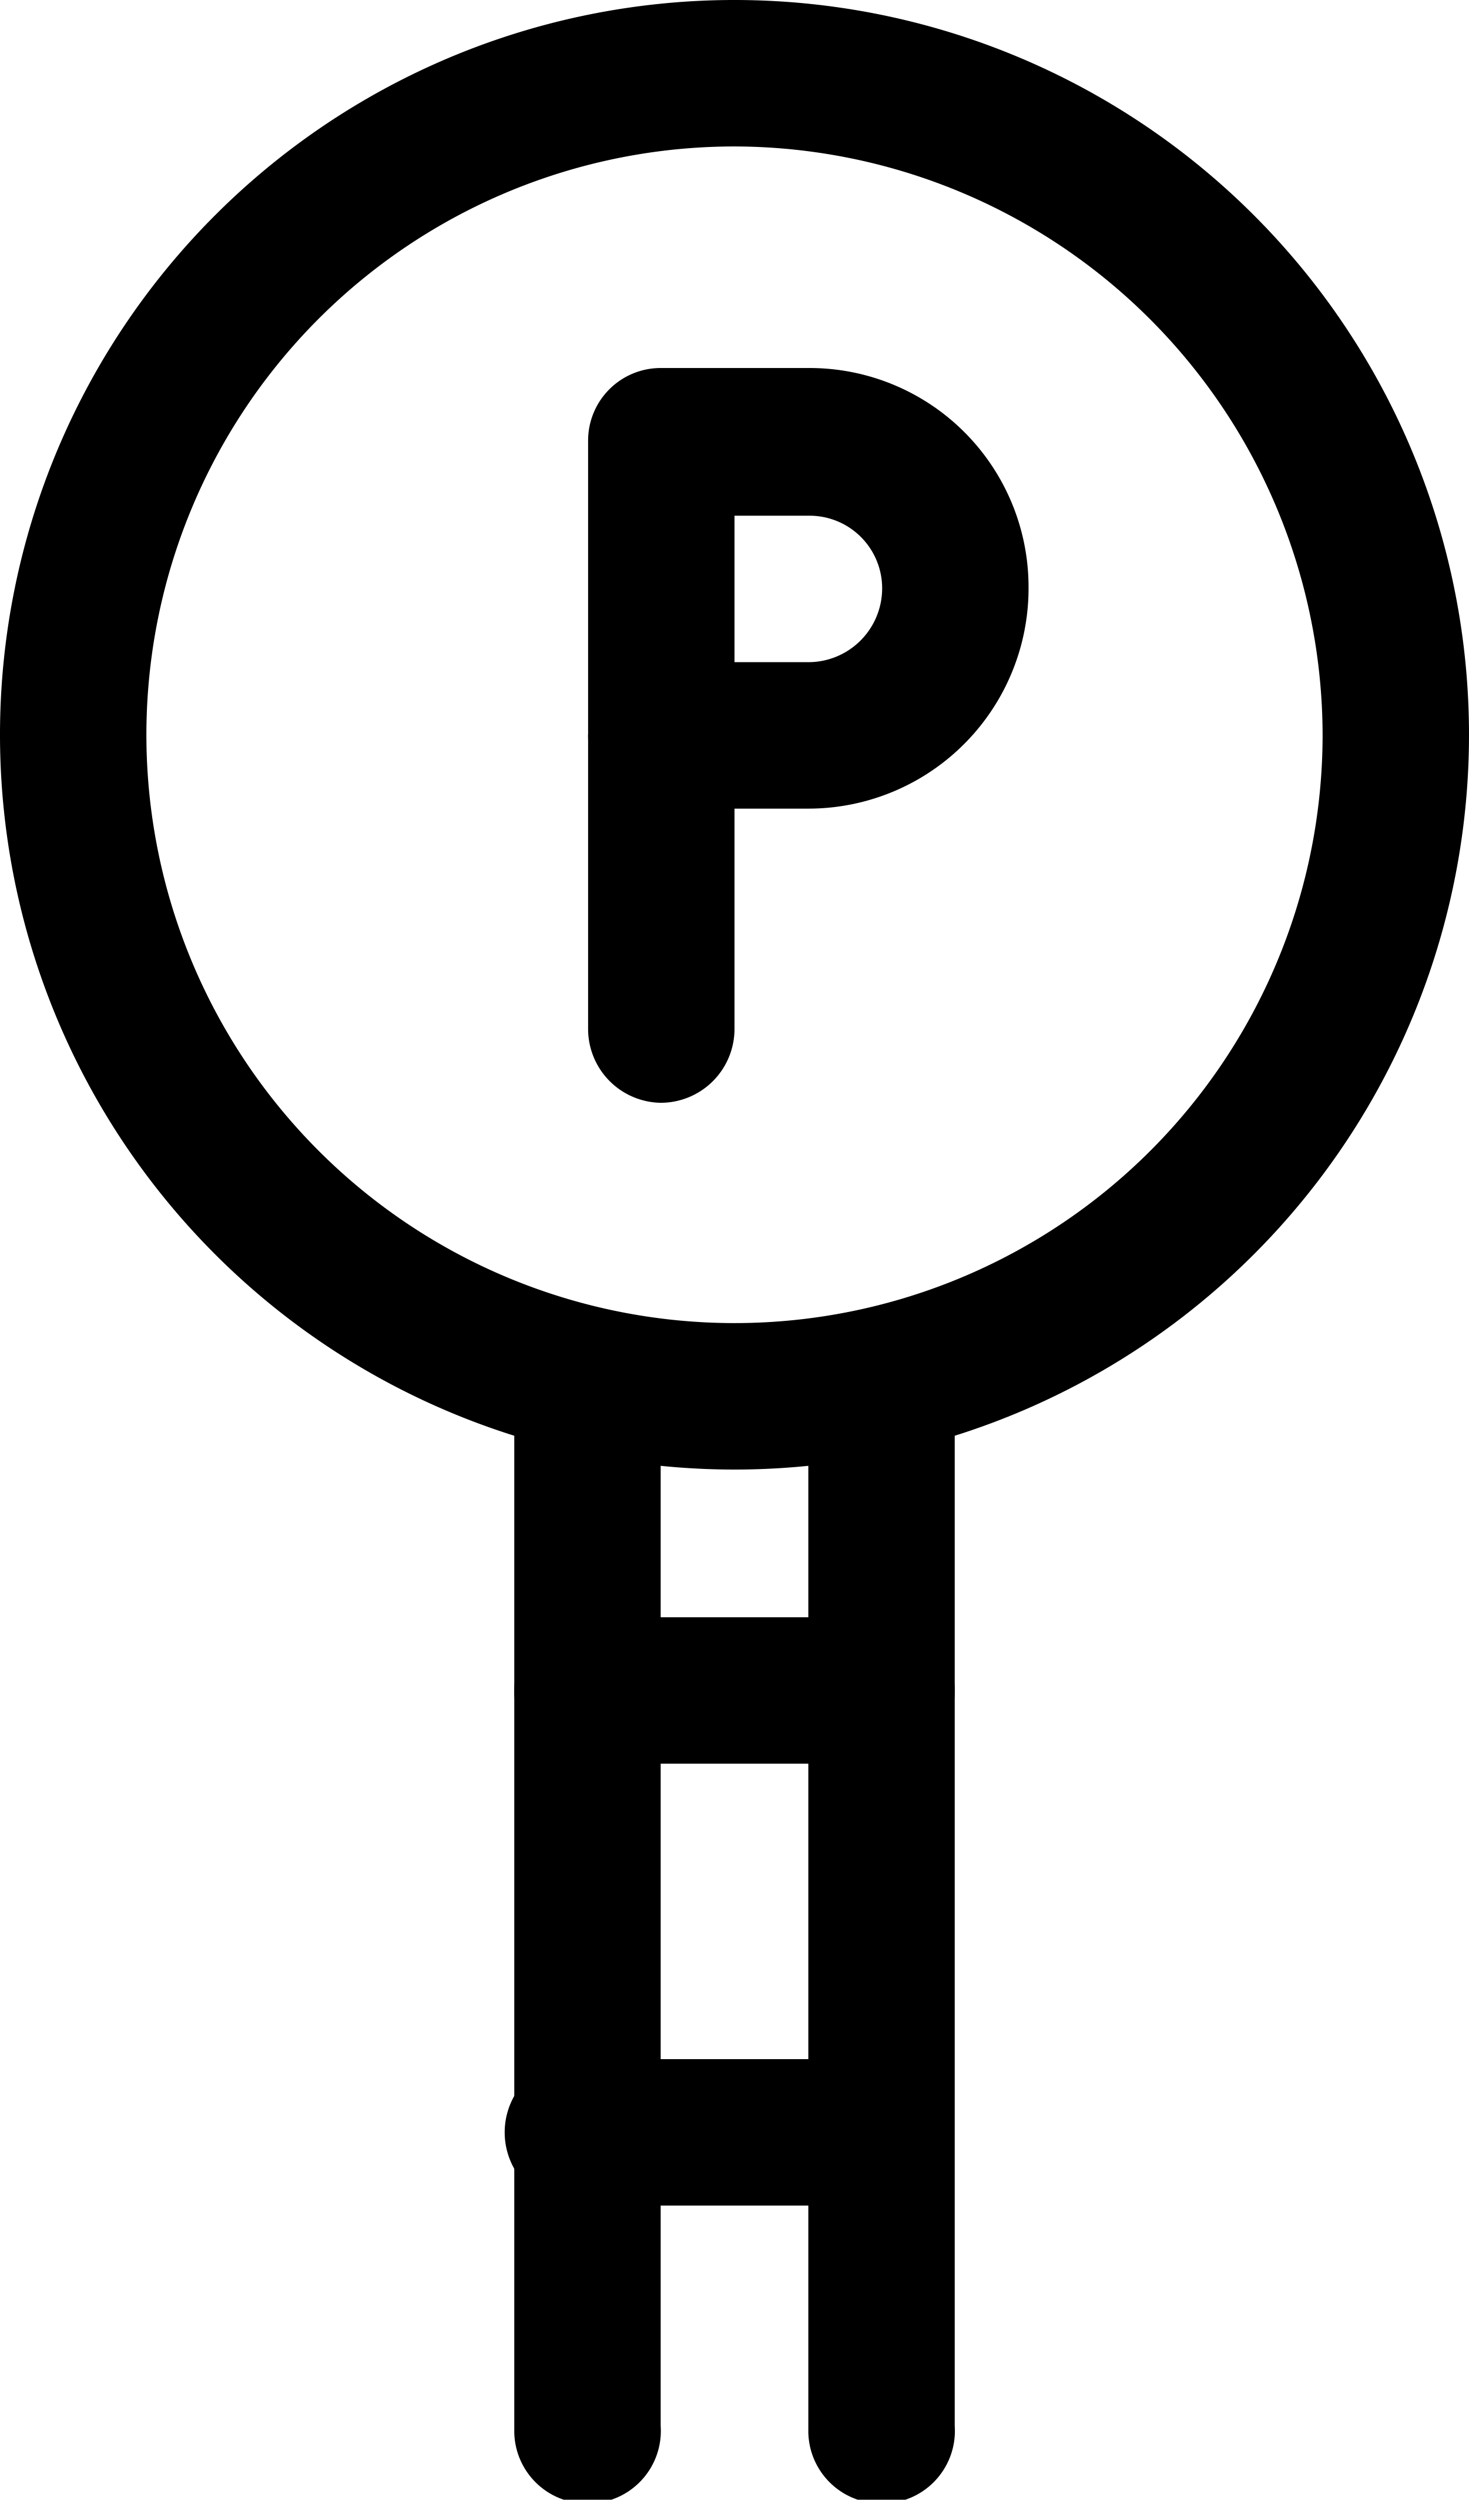
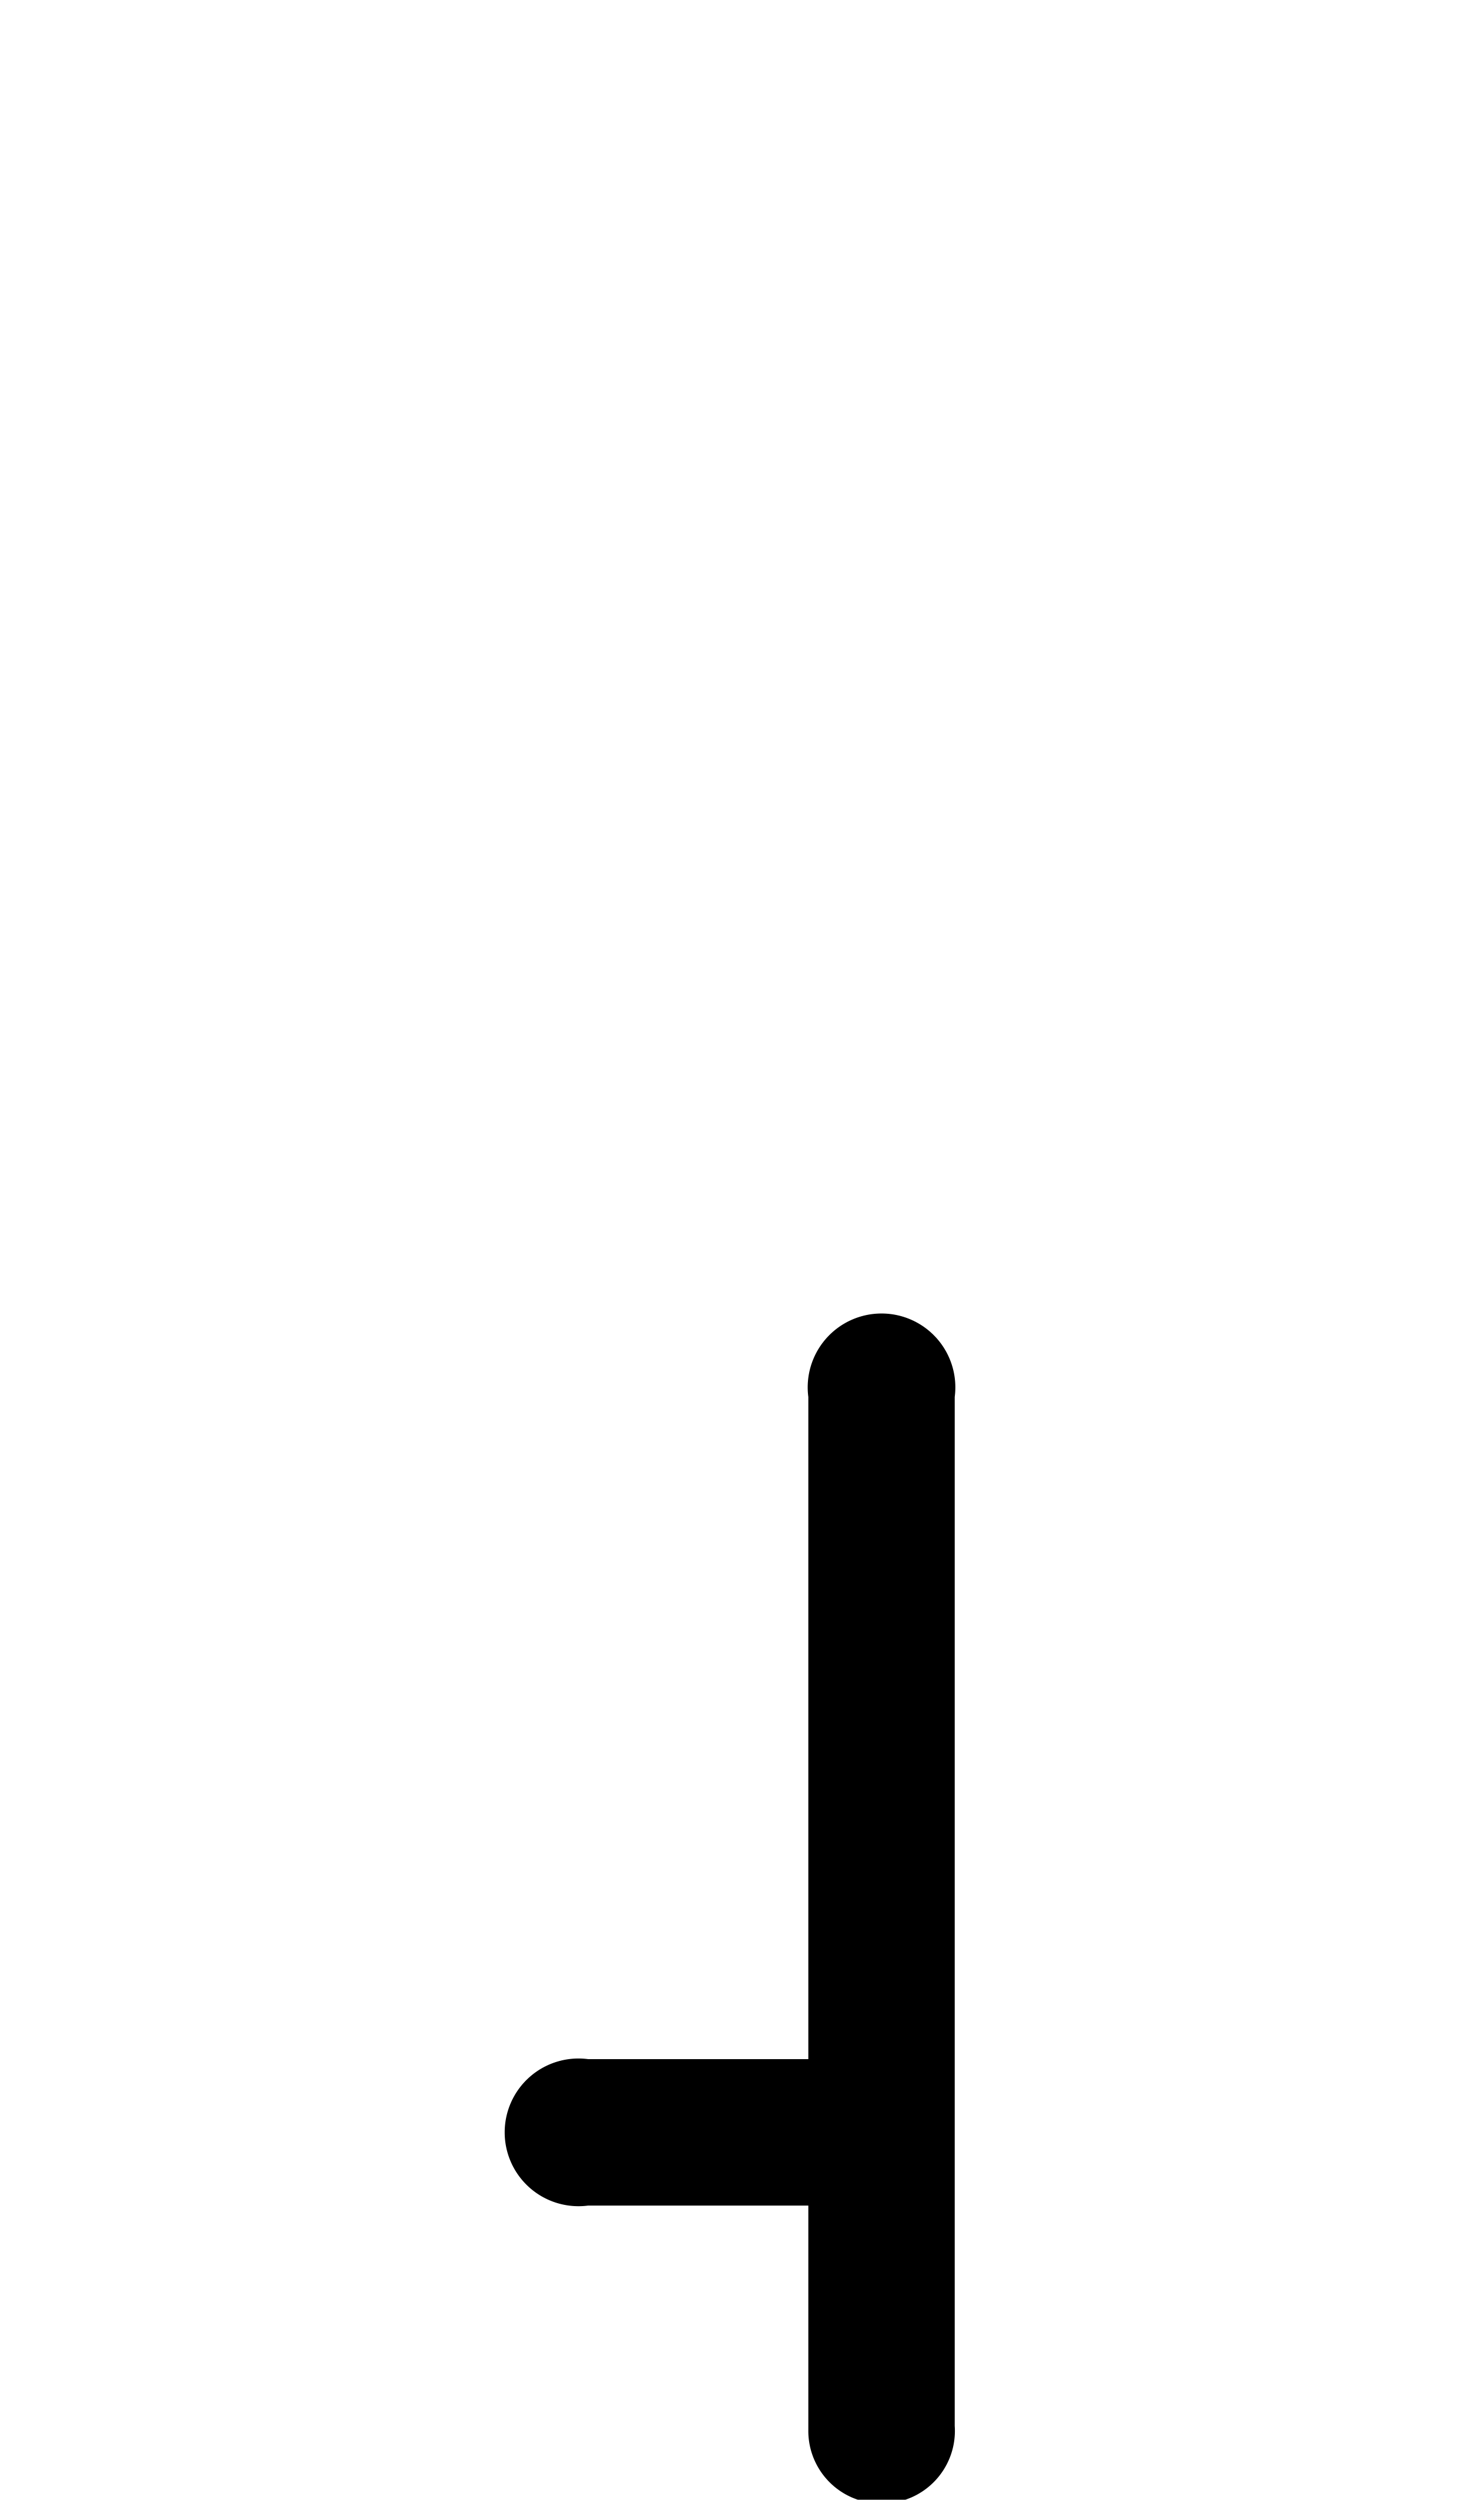
<svg xmlns="http://www.w3.org/2000/svg" viewBox="0 0 11.74 19.97">
  <defs>
    <style>.cls-1{fill-rule:evenodd;}</style>
  </defs>
  <g id="Capa_2" data-name="Capa 2">
    <g id="Layer_1" data-name="Layer 1">
-       <path class="cls-1" d="M5.87,11.74a5.87,5.87,0,1,1,5.87-5.87,5.87,5.87,0,0,1-5.87,5.87Zm0-10.57a4.7,4.7,0,1,0,4.7,4.7A4.71,4.71,0,0,0,5.87,1.17Z" />
-       <path class="cls-1" d="M6.46,6.46H5.28a.58.58,0,0,1-.58-.59V3.52a.58.58,0,0,1,.58-.58H6.46A1.75,1.75,0,0,1,8.22,4.69h0A1.76,1.76,0,0,1,6.46,6.46ZM5.87,5.29h.59a.59.59,0,0,0,.59-.59h0a.58.58,0,0,0-.59-.58H5.87Z" />
-       <path class="cls-1" d="M5.28,8.81a.59.59,0,0,1-.58-.59V5.87a.59.59,0,0,1,1.17,0V8.22A.59.59,0,0,1,5.28,8.81Z" />
      <path class="cls-1" d="M7.05,20a.58.58,0,0,1-.59-.59V11.16a.59.59,0,1,1,1.17,0v8.22A.58.58,0,0,1,7.05,20Z" />
-       <path class="cls-1" d="M4.7,20a.58.58,0,0,1-.59-.59V11.16a.59.59,0,1,1,1.17,0v8.22A.58.58,0,0,1,4.7,20Z" />
-       <path class="cls-1" d="M7.05,14.09H4.7a.58.58,0,0,1-.59-.58.59.59,0,0,1,.59-.59H7.05a.59.59,0,0,1,.58.59A.58.58,0,0,1,7.05,14.09Z" />
      <path class="cls-1" d="M7.05,17.62H4.7a.59.59,0,1,1,0-1.17H7.05a.59.59,0,0,1,0,1.17Z" />
    </g>
  </g>
</svg>